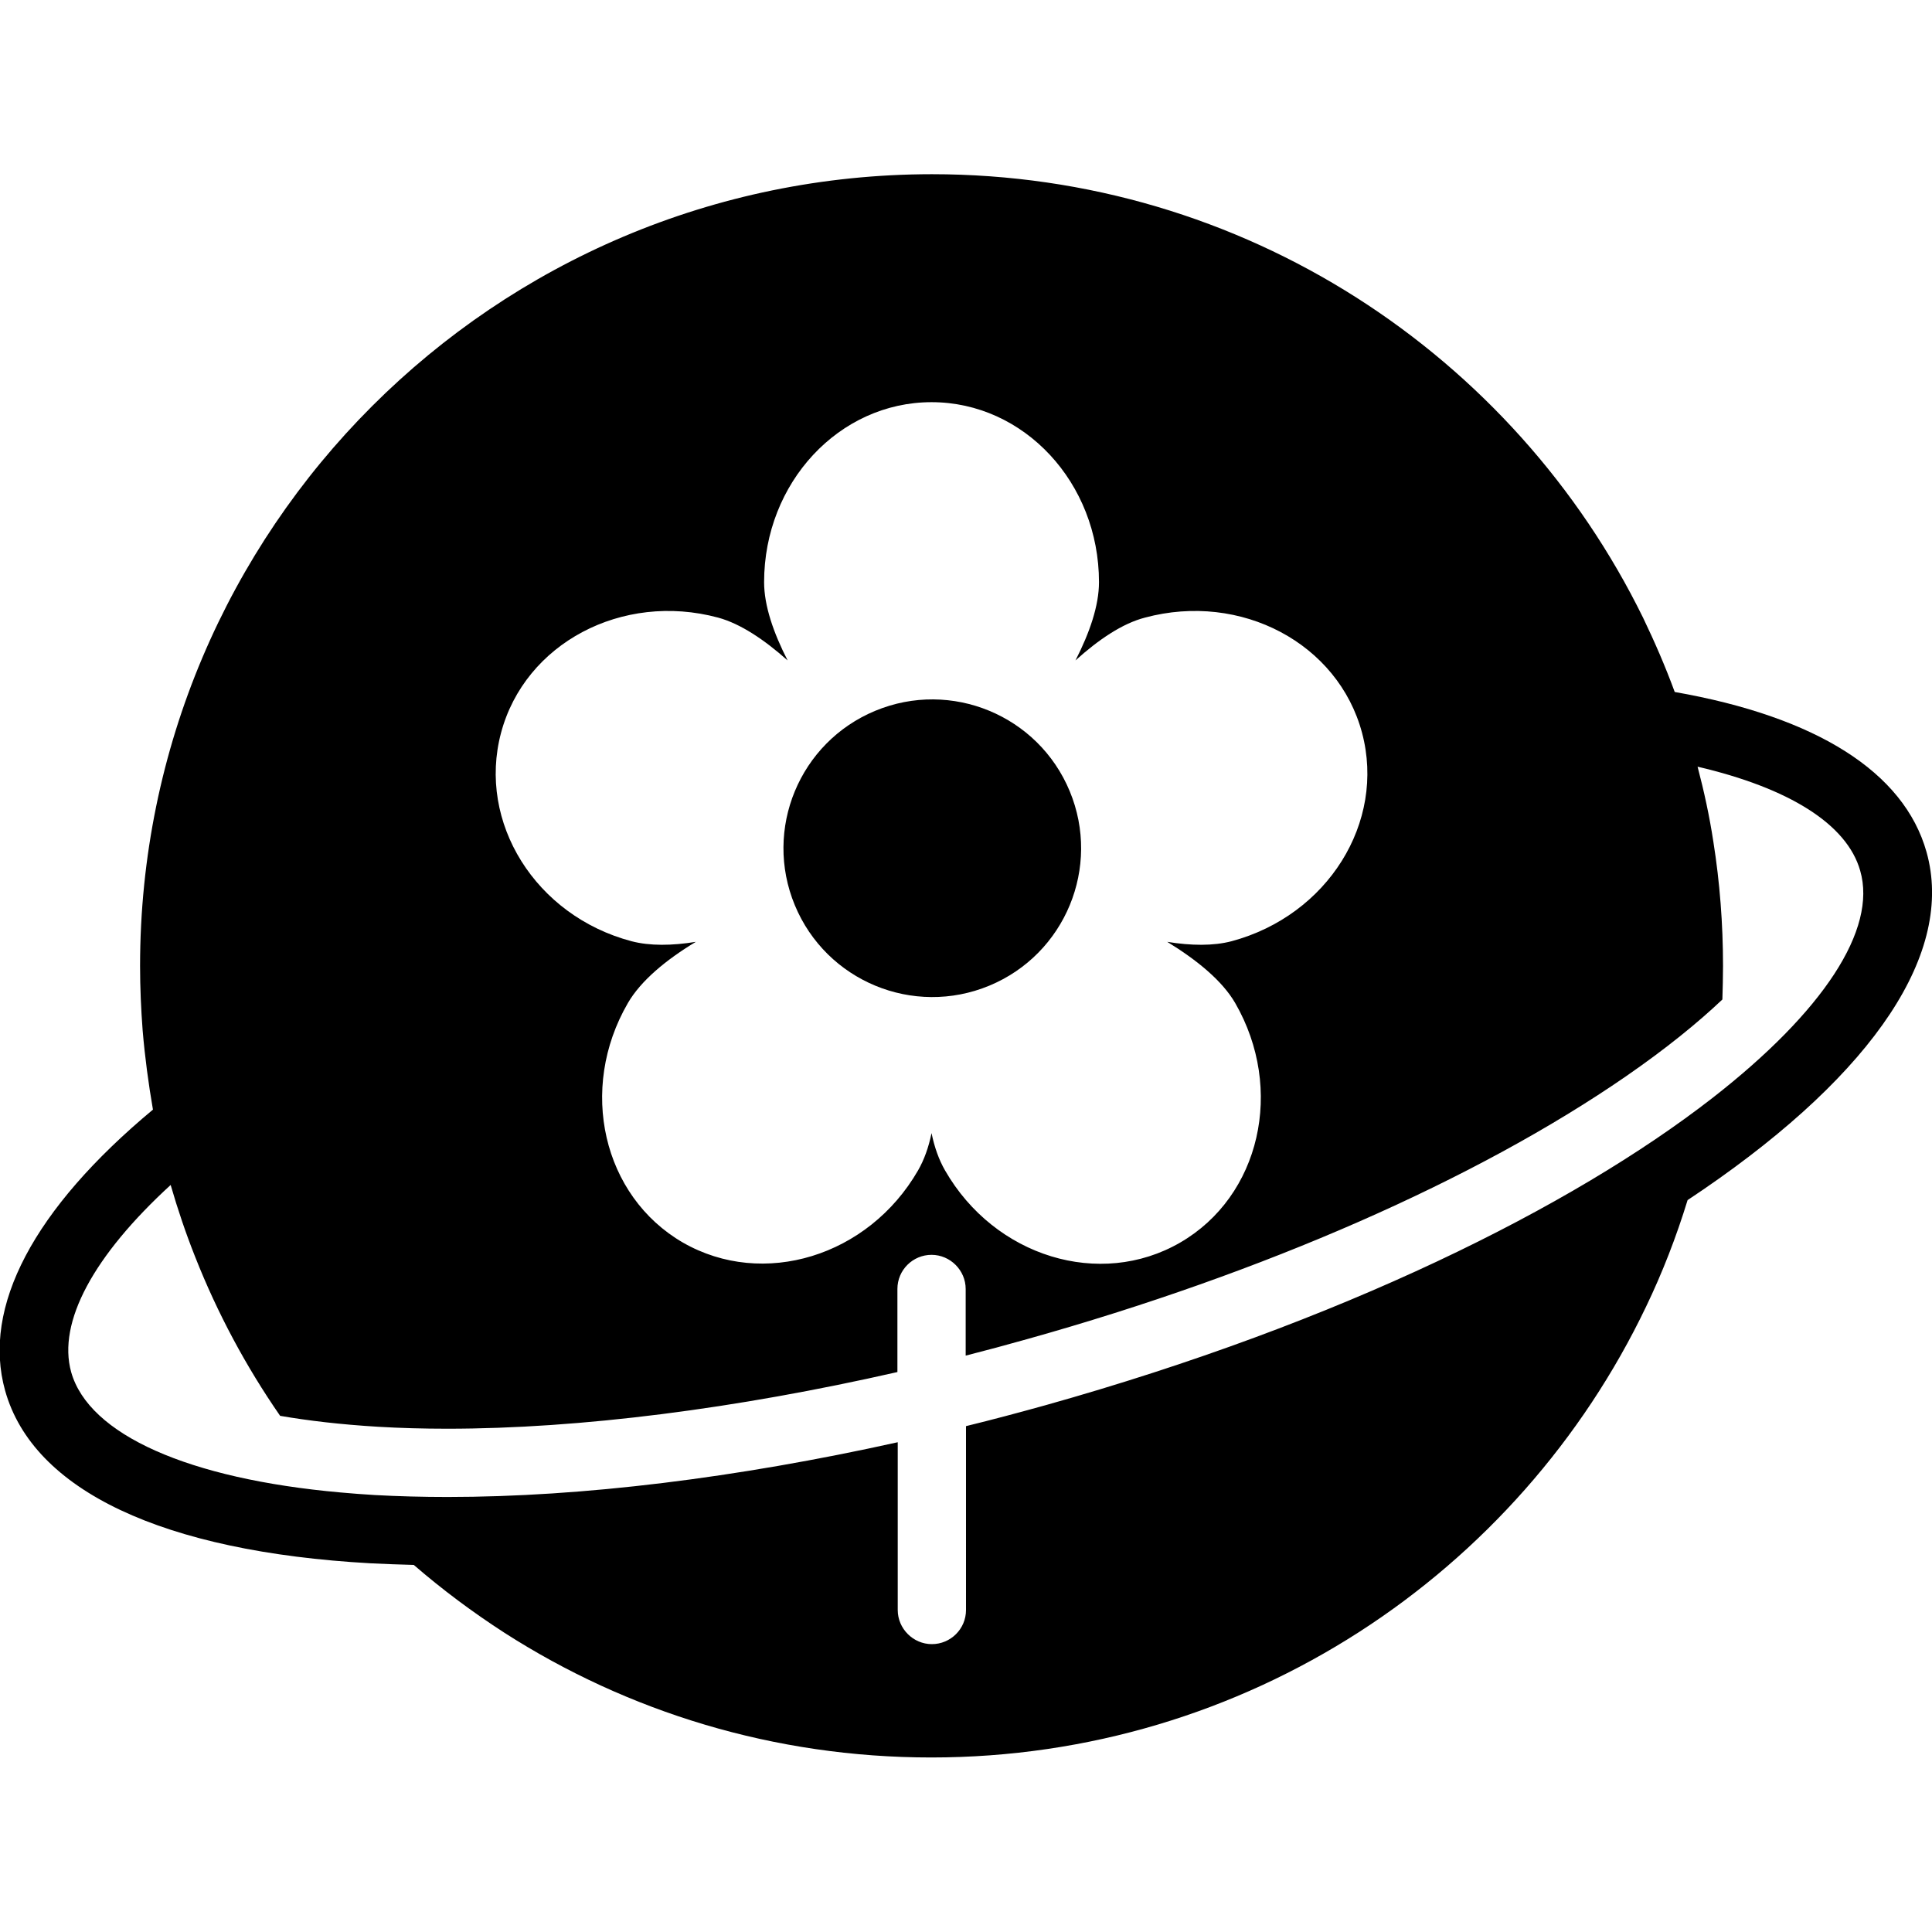
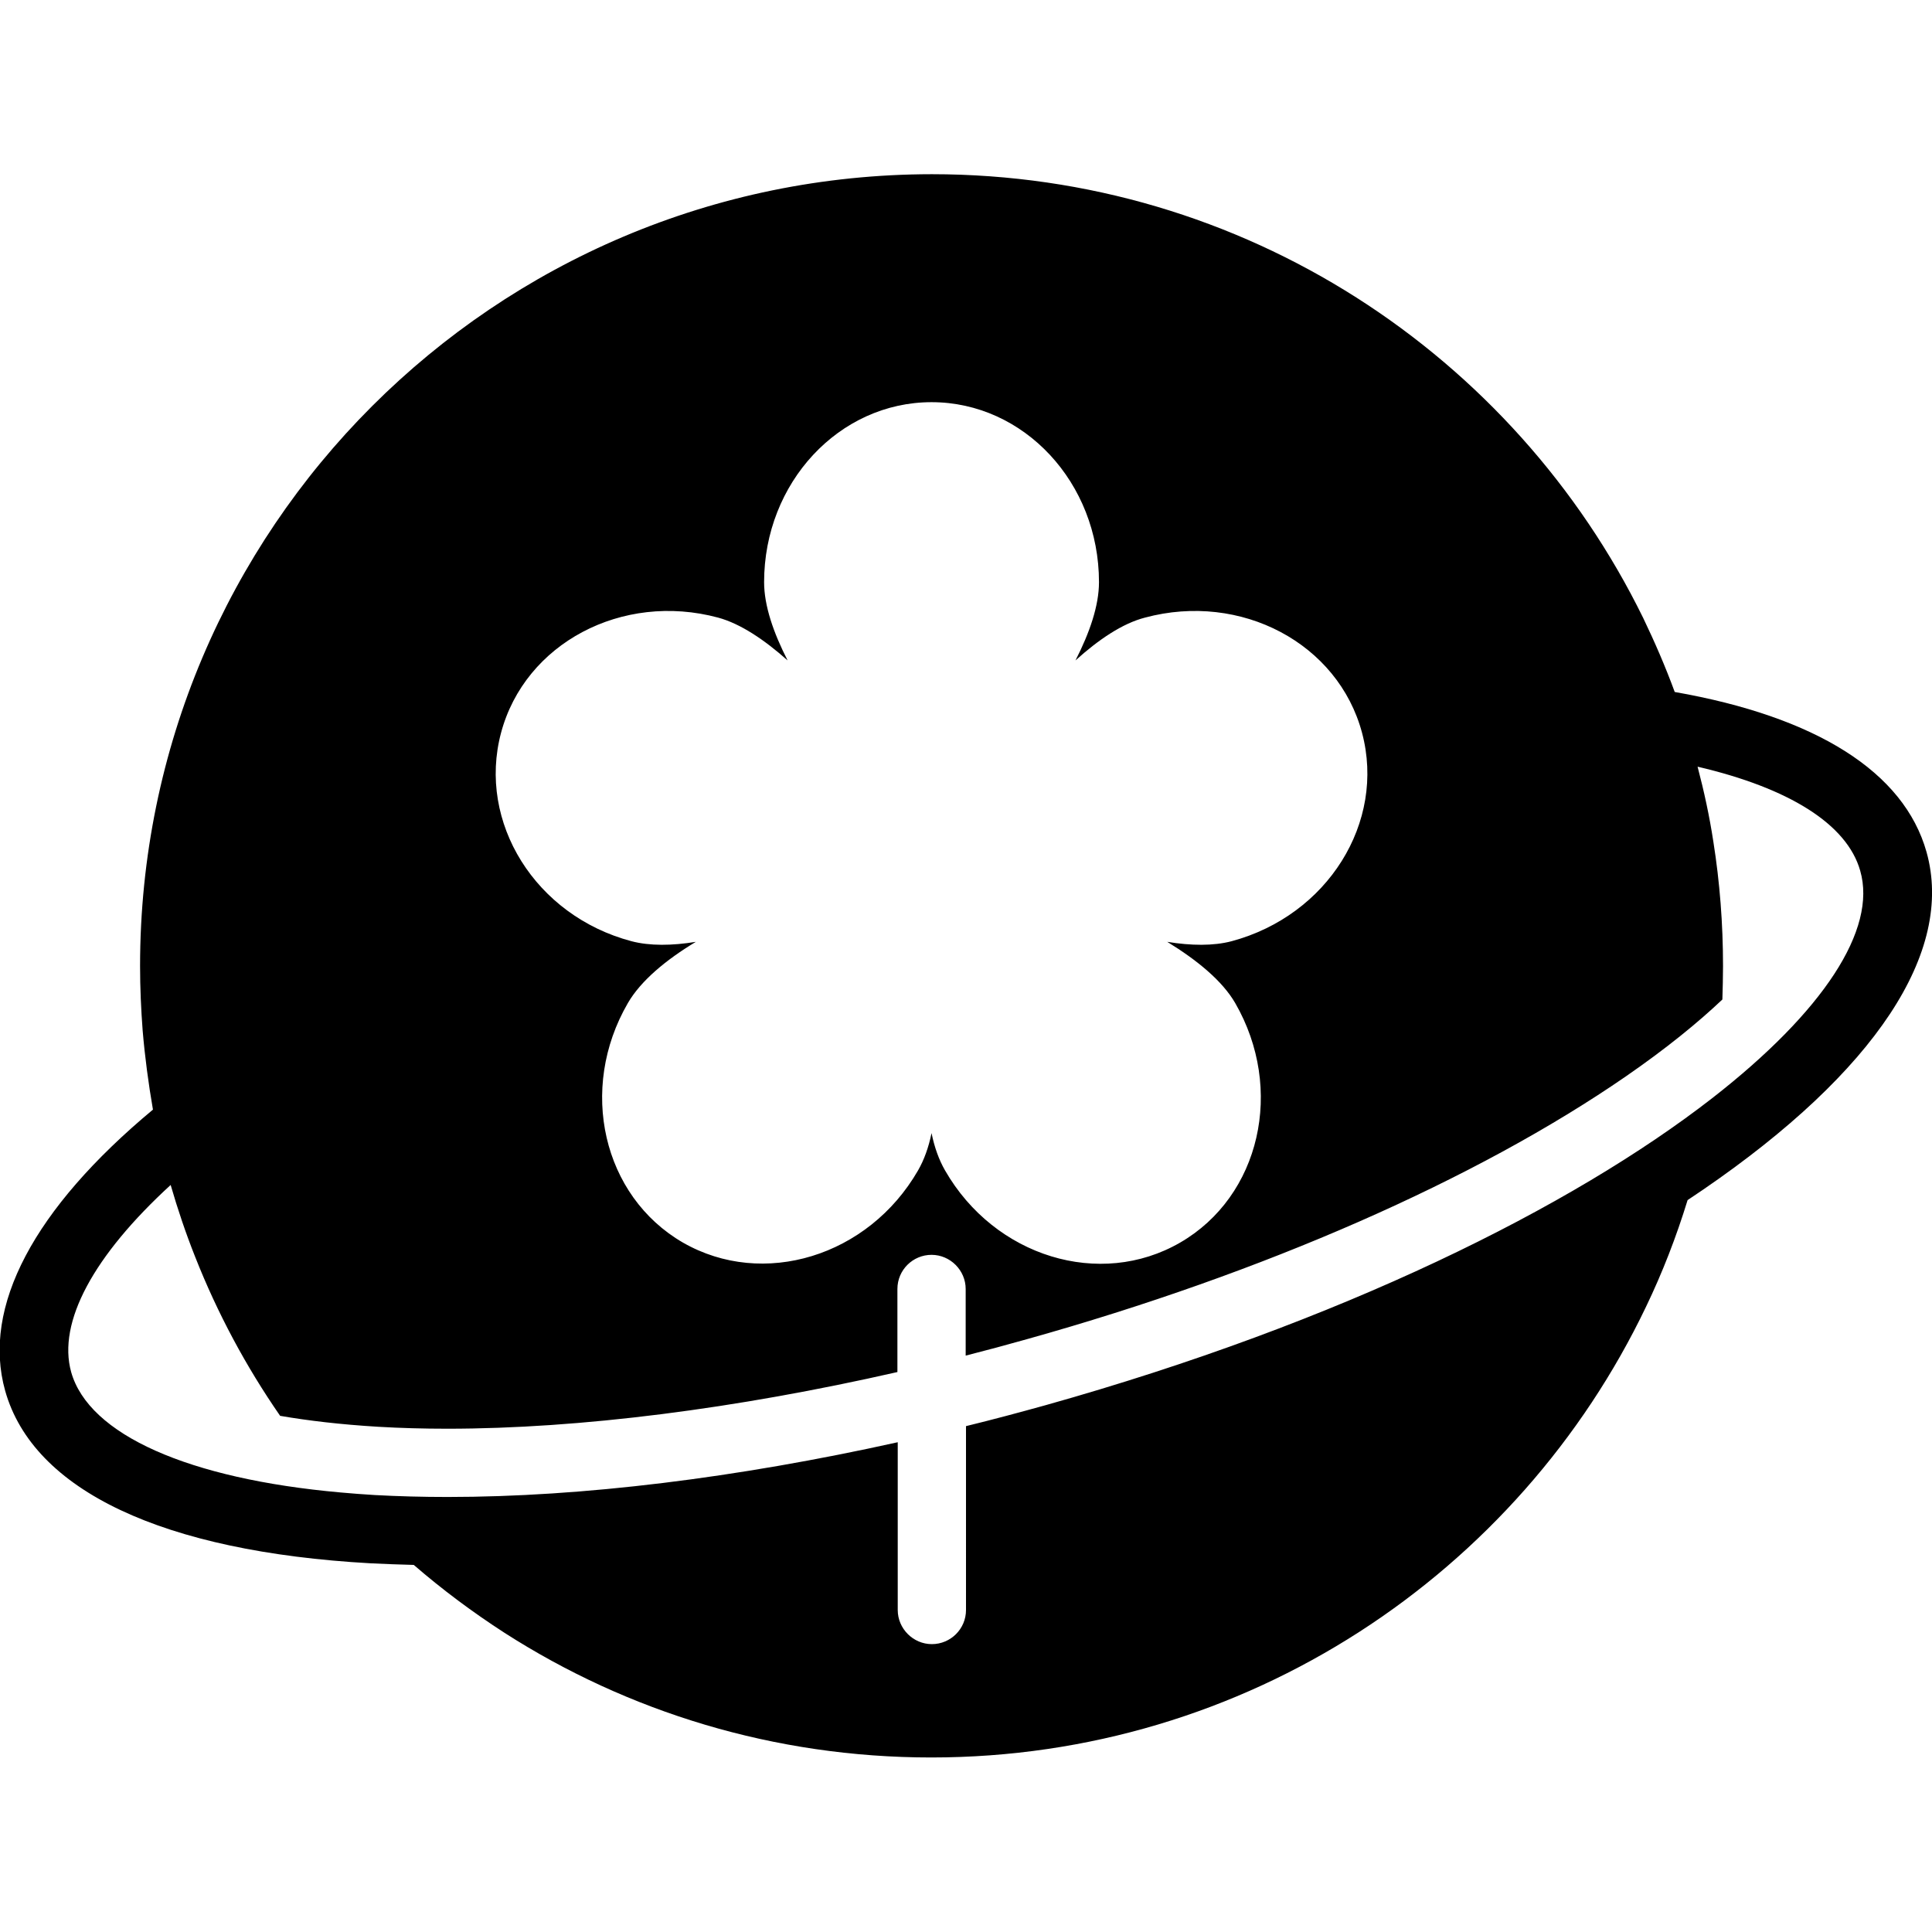
<svg xmlns="http://www.w3.org/2000/svg" version="1.1" id="레이어_1" x="0px" y="0px" viewBox="0 0 600 600" style="enable-background:new 0 0 600 600;" xml:space="preserve">
  <g>
    <path d="M598.3,264.6c-7-24.9-34.3-42-78.2-49.7c-2.9-7.9-6.2-15.5-9.8-23c-40-81.6-123.9-137.8-220.9-137.8   C153.6,54.2,43.5,164.2,43.5,300c0,6.7,0.3,13.4,0.8,20c0.7,8.3,1.8,16.5,3.2,24.6c-37,30.8-53.2,61.3-45.9,87.3   c8.7,31,49,50,113.5,53.6c4.4,0.2,8.9,0.4,13.4,0.5c8.9,7.7,18.3,14.7,28.2,21.1c38.2,24.5,83.7,38.7,132.5,38.7   c97.9,0,182.4-57.2,222-140c5.1-10.6,9.4-21.7,12.9-33.1c1.6-1.1,3.3-2.2,4.9-3.3C582.4,332.8,607,295.6,598.3,264.6z M155.6,227.6   c7.4-27.8,37.6-43.8,67.4-35.8c7,1.9,14.4,6.9,21.6,13.3c-4.4-8.6-7.3-17-7.3-24.3c0-30.9,23.3-55.9,52-55.9c28.7,0,52,25,52,55.9   c0,7.3-2.9,15.7-7.3,24.3c7.2-6.5,14.6-11.5,21.6-13.3c29.8-8,60,8,67.4,35.8c7.4,27.8-10.7,56.7-40.5,64.7   c-5.7,1.5-12.6,1.4-20,0.2c9.3,5.7,17.1,12.1,21.1,19c15.4,26.7,7.8,60-17.1,74.4c-24.9,14.4-57.6,4.4-73-22.4   c-1.9-3.3-3.3-7.2-4.2-11.6c-0.9,4.4-2.3,8.3-4.2,11.6c-15.4,26.7-48.1,36.7-73,22.4c-24.9-14.4-32.6-47.7-17.1-74.4   c4-6.9,11.8-13.4,21.1-19c-7.4,1.2-14.3,1.3-20-0.2C166.3,284.4,148.2,255.4,155.6,227.6z M531.8,341   c-43.6,33.9-115.5,69.7-207.1,95.4c-8.3,2.3-16.5,4.5-24.7,6.5V500c0,5.9-4.8,10.6-10.6,10.6s-10.6-4.8-10.6-10.6v-52.1   c-50.1,11.1-98,17-139.8,17c-7.7,0-15.3-0.2-22.6-0.6c-3.6-0.2-7.1-0.5-10.6-0.8c-47.2-4.2-78.2-17.9-83.7-37.4   c-4.3-15.5,7-36.2,30.9-58.1c2.2,7.6,4.7,15,7.6,22.3c6.9,17.5,15.8,34.1,26.4,49.4c8.7,1.5,18.8,2.7,30.5,3.4   c6.8,0.4,14,0.6,21.4,0.6c41.2,0,89.7-6.2,139.8-17.6v-25.8c0-5.9,4.8-10.6,10.6-10.6s10.6,4.8,10.6,10.6V421   c6.3-1.6,12.6-3.3,19-5.1c73.6-20.6,139.6-49.6,186-81.6c12.6-8.7,22.4-16.7,30-23.9c0.1-3.4,0.2-6.9,0.2-10.4c0-13.1-1-26-3-38.6   c-1.2-7.9-2.9-15.7-4.9-23.3c28.3,6.6,46.4,17.8,50.5,32.3C583,288.7,566.2,314.2,531.8,341z" />
-     <ellipse transform="matrix(0.924 -0.383 0.383 0.924 -78.796 130.791)" cx="289.4" cy="263.5" rx="46.2" ry="46.2" />
  </g>
</svg>